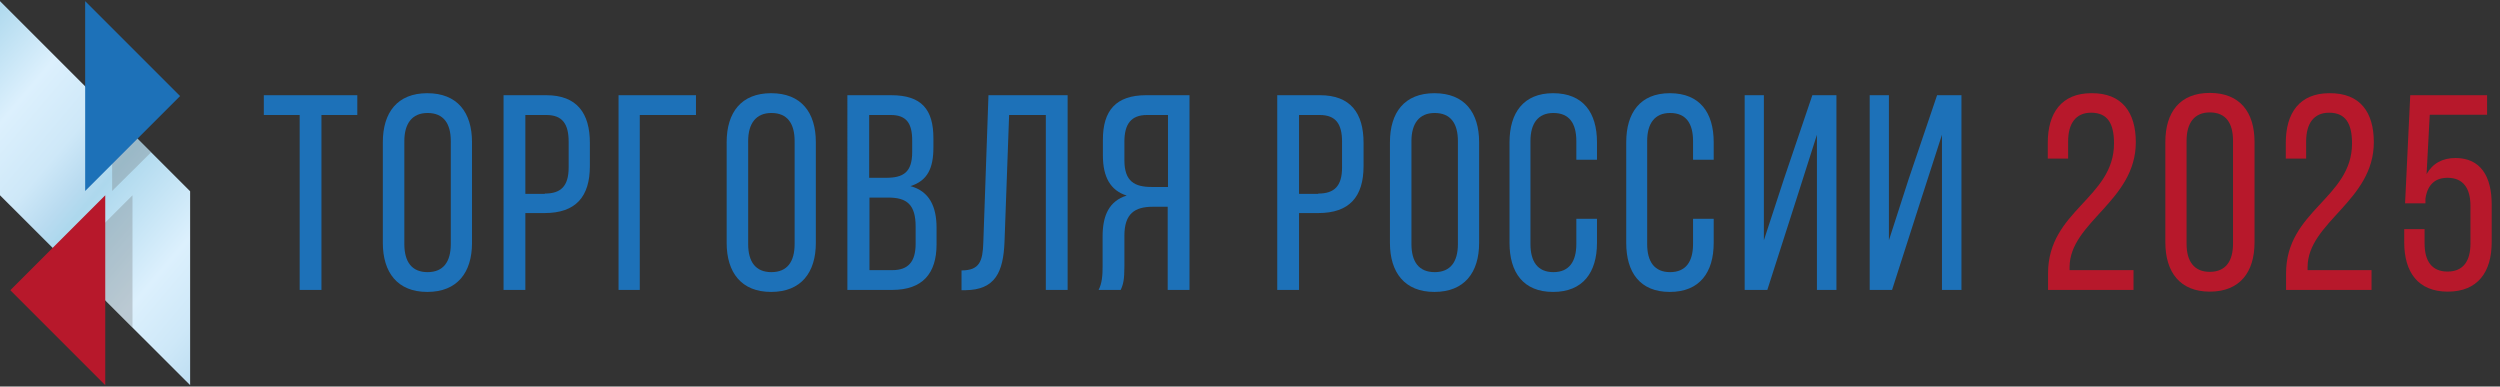
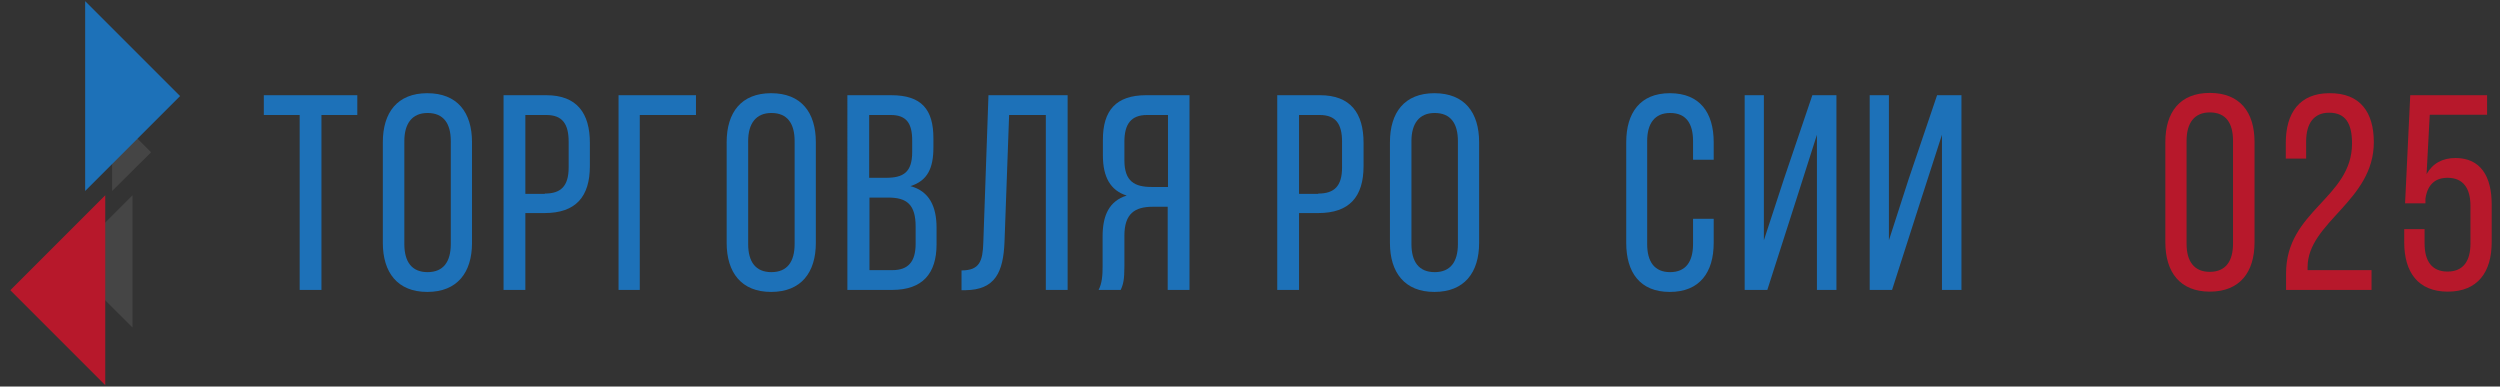
<svg xmlns="http://www.w3.org/2000/svg" xmlns:xlink="http://www.w3.org/1999/xlink" version="1.1" id="Слой_1" x="0px" y="0px" viewBox="0 0 871.8 134.8" style="enable-background:new 0 0 871.8 134.8;" xml:space="preserve">
  <rect x="0" y="0" width="871.8" height="134.8" fill="#333333" stroke="none" />
  <style type="text/css">
	.st0{clip-path:url(#SVGID_2_);fill:url(#SVGID_3_);}
	.st1{opacity:0.3;clip-path:url(#SVGID_5_);}
	.st2{clip-path:url(#SVGID_7_);fill:#6F6F6F;}
	.st3{fill:#1D71B8;}
	.st4{fill:#B7182B;}
</style>
  <g>
    <defs>
-       <polygon id="SVGID_1_" points="0,68.1 66.3,134.3 66.3,66.7 0,0.4   " />
-     </defs>
+       </defs>
    <clipPath id="SVGID_2_">
      <use xlink:href="#SVGID_1_" style="overflow:visible;" />
    </clipPath>
    <linearGradient id="SVGID_3_" gradientUnits="userSpaceOnUse" x1="-4.547474e-12" y1="134.766" x2="1" y2="134.766" gradientTransform="matrix(110.004 93.307 93.307 -110.004 -12594.067 14847.456)">
      <stop offset="0" style="stop-color:#ADD8ED" />
      <stop offset="0.196" style="stop-color:#DCF0FD" />
      <stop offset="0.347" style="stop-color:#CEE8F8" />
      <stop offset="0.437" style="stop-color:#B9DBF0" />
      <stop offset="0.483" style="stop-color:#ADD8ED" />
      <stop offset="0.723" style="stop-color:#DCF0FD" />
      <stop offset="0.856" style="stop-color:#CEE8F8" />
      <stop offset="0.983" style="stop-color:#B9DBF0" />
      <stop offset="1" style="stop-color:#ADD8ED" />
    </linearGradient>
    <polygon class="st0" points="27.7,-32.3 132.4,56.5 38.6,167 -66.1,78.3  " />
  </g>
  <g>
    <defs>
      <rect id="SVGID_4_" width="871.2" height="134.8" />
    </defs>
    <clipPath id="SVGID_5_">
      <use xlink:href="#SVGID_4_" style="overflow:visible;" />
    </clipPath>
    <g class="st1">
      <g>
        <defs>
          <rect id="SVGID_6_" x="23.1" y="39.5" width="29.5" height="74.7" />
        </defs>
        <clipPath id="SVGID_7_">
          <use xlink:href="#SVGID_6_" style="overflow:visible;" />
        </clipPath>
        <polygon class="st2" points="52.7,53.1 39.1,39.5 39.1,66.6    " />
        <polygon class="st2" points="23.1,91.2 46.2,114.2 46.2,68.1    " />
      </g>
    </g>
  </g>
  <polygon class="st3" points="29.7,66.6 62.8,33.5 29.7,0.4 " />
  <polygon class="st4" points="3.6,101.2 36.7,134.3 36.7,68.1 " />
  <g>
    <polygon class="st3" points="104.5,101.1 104.5,40.1 92,40.1 92,33.2 124.6,33.2 124.6,40.1 112.1,40.1 112.1,101.1  " />
    <path class="st3" d="M133.5,49.6c0-10.4,5.1-17.1,15.5-17.1c10.5,0,15.6,6.7,15.6,17.1v35.1c0,10.3-5.1,17.1-15.6,17.1   c-10.4,0-15.5-6.8-15.5-17.1V49.6z M141,85.1c0,6.2,2.6,9.8,8.1,9.8c5.5,0,8.1-3.6,8.1-9.8V49.2c0-6.1-2.5-9.8-8.1-9.8   c-5.4,0-8.1,3.7-8.1,9.8V85.1z" />
    <path class="st3" d="M190.5,33.2c10.7,0,15.2,6.3,15.2,16.6v8.1c0,10.8-5,16.4-15.8,16.4h-6.7v26.8h-7.6V33.2H190.5z M190,67.5   c5.6,0,8.3-2.6,8.3-9.1v-9c0-6.2-2.2-9.3-7.8-9.3h-7.3v27.5H190z" />
    <polygon class="st3" points="223.1,40.1 223.1,101.1 215.7,101.1 215.7,33.2 242.7,33.2 242.7,40.1  " />
    <path class="st3" d="M253.4,49.6c0-10.4,5.1-17.1,15.5-17.1c10.5,0,15.6,6.7,15.6,17.1v35.1c0,10.3-5.1,17.1-15.6,17.1   c-10.4,0-15.5-6.8-15.5-17.1V49.6z M260.9,85.1c0,6.2,2.6,9.8,8.1,9.8c5.5,0,8.1-3.6,8.1-9.8V49.2c0-6.1-2.5-9.8-8.1-9.8   c-5.4,0-8.1,3.7-8.1,9.8V85.1z" />
    <path class="st3" d="M310.8,33.2c10.6,0,14.7,5,14.7,15v3.2c0,7.2-2,11.6-8,13.5c6.6,1.8,9.1,7.1,9.1,14.6v5.7   c0,10.2-4.9,15.9-15.5,15.9h-15.6V33.2H310.8z M309,62c6,0,9.1-1.9,9.1-9v-4c0-6-2-8.9-7.5-8.9h-7.5V62H309z M311.2,94.2   c5.5,0,8.1-2.9,8.1-9.2v-6c0-7.6-3-10.1-9.5-10.1h-6.6v25.3H311.2z" />
    <path class="st3" d="M351.9,40.1l-1.6,44.1c-0.4,10.8-3.3,16.9-13.7,17h-1.3v-6.9c6.3,0,7.4-3.2,7.6-9.7l1.8-51.4h27.6v67.9h-7.6   v-61H351.9z" />
    <path class="st3" d="M402,72.1c-6.3,0-9.9,2.4-9.9,10.1v10.7c0,4.6-0.4,6.3-1.3,8.2h-7.7c1.2-2.3,1.4-5.1,1.4-8.1V82.4   c0-7.3,2.3-12.3,8.4-14.2c-5.7-1.8-8.3-6.5-8.3-14v-5.5c0-10.1,4.5-15.5,15.1-15.5h15.1v67.9h-7.6v-29H402z M400,40.1   c-5.6,0-7.9,3.2-7.9,9.3v6.5c0,7.4,3.6,9.3,9.5,9.3h5.7V40.1H400z" />
    <path class="st3" d="M460.3,33.2c10.7,0,15.2,6.3,15.2,16.6v8.1c0,10.8-5,16.4-15.8,16.4H453v26.8h-7.6V33.2H460.3z M459.7,67.5   c5.6,0,8.3-2.6,8.3-9.1v-9c0-6.2-2.2-9.3-7.8-9.3H453v27.5H459.7z" />
    <path class="st3" d="M484.7,49.6c0-10.4,5.1-17.1,15.5-17.1c10.5,0,15.6,6.7,15.6,17.1v35.1c0,10.3-5.1,17.1-15.6,17.1   c-10.4,0-15.5-6.8-15.5-17.1V49.6z M492.2,85.1c0,6.2,2.6,9.8,8.1,9.8c5.5,0,8.1-3.6,8.1-9.8V49.2c0-6.1-2.5-9.8-8.1-9.8   c-5.4,0-8.1,3.7-8.1,9.8V85.1z" />
-     <path class="st3" d="M556.9,49.6v6.1h-7.2v-6.5c0-6.1-2.4-9.8-8-9.8c-5.4,0-8,3.7-8,9.8v35.9c0,6.1,2.5,9.8,8,9.8   c5.5,0,8-3.7,8-9.8v-8.8h7.2v8.4c0,10.3-4.9,17.1-15.3,17.1c-10.4,0-15.2-6.8-15.2-17.1V49.6c0-10.3,4.9-17.1,15.2-17.1   C552.1,32.5,556.9,39.3,556.9,49.6" />
    <path class="st3" d="M597.6,49.6v6.1h-7.2v-6.5c0-6.1-2.4-9.8-8-9.8c-5.4,0-8,3.7-8,9.8v35.9c0,6.1,2.5,9.8,8,9.8   c5.5,0,8-3.7,8-9.8v-8.8h7.2v8.4c0,10.3-4.9,17.1-15.3,17.1c-10.4,0-15.2-6.8-15.2-17.1V49.6c0-10.3,4.9-17.1,15.2-17.1   C592.8,32.5,597.6,39.3,597.6,49.6" />
    <polygon class="st3" points="626.4,69.6 616.3,101.1 608.4,101.1 608.4,33.2 615.1,33.2 615.1,83.8 622.1,62.4 632,33.2    640.4,33.2 640.4,101.1 633.6,101.1 633.6,47  " />
    <polygon class="st3" points="669.9,69.6 659.8,101.1 652,101.1 652,33.2 658.7,33.2 658.7,83.8 665.6,62.4 675.5,33.2 684,33.2    684,101.1 677.2,101.1 677.2,47  " />
  </g>
  <g>
-     <path class="st4" d="M744.8,49.6c0,20.5-23,27.8-23.1,43.5v1.1H744v6.9h-29.8v-5.8c0-21.9,23-26.2,23-45.3c0-7-2.3-10.7-8-10.7   c-5.5,0-8,4-8,10v6h-7.1v-5.5c0-10.4,4.8-17.3,15.2-17.3C740,32.4,744.8,39.2,744.8,49.6z" />
    <path class="st4" d="M755.1,49.5c0-10.4,5.1-17.1,15.5-17.1c10.5,0,15.6,6.7,15.6,17.1v35c0,10.4-5.1,17.2-15.6,17.2   c-10.4,0-15.5-6.8-15.5-17.2V49.5z M762.5,85c0,6.1,2.6,9.8,8.1,9.8c5.5,0,8.1-3.7,8.1-9.8V49.1c0-6.2-2.5-9.9-8.1-9.9   c-5.4,0-8.1,3.7-8.1,9.9V85z" />
    <path class="st4" d="M827.8,49.6c0,20.5-23,27.8-23.1,43.5v1.1h22.3v6.9h-29.8v-5.8c0-21.9,23-26.2,23-45.3c0-7-2.3-10.7-8-10.7   c-5.5,0-8,4-8,10v6h-7.1v-5.5c0-10.4,4.8-17.3,15.2-17.3C823.1,32.4,827.8,39.2,827.8,49.6z" />
    <path class="st4" d="M846.2,60.7c2.1-3.7,5.5-5.6,10.1-5.6c8.7,0,12.6,6.4,12.6,16.1v13.3c0,10.4-4.9,17.2-15.3,17.2   s-15.2-6.8-15.2-17.2v-4.6h7.1v5c0,6.1,2.5,9.8,8,9.8s8-3.7,8-9.8V71.8c0-6.1-2.5-9.8-8-9.8c-4.2,0-7,2.3-7.7,7.3v1.6h-7.1   l1.8-37.7h26.8v6.8h-20L846.2,60.7z" />
  </g>
</svg>